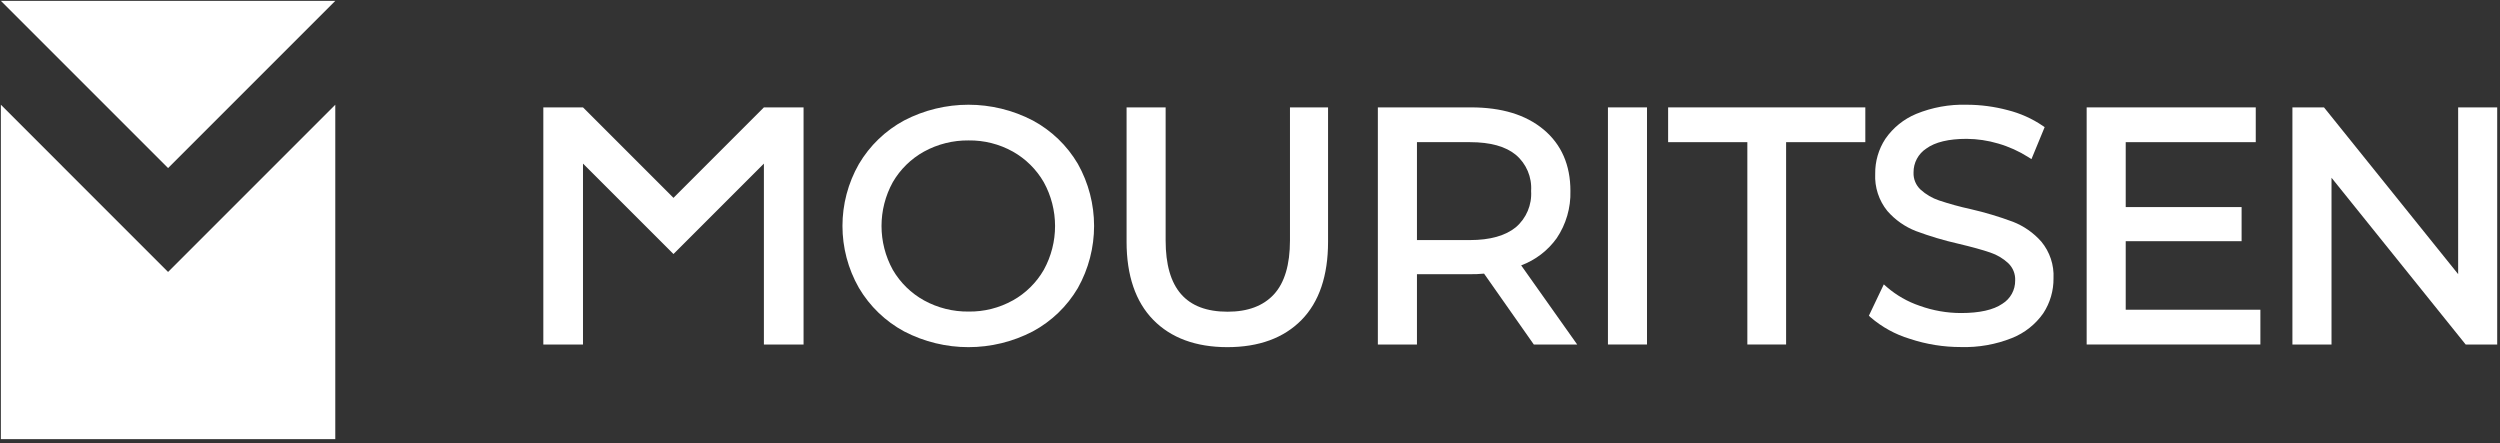
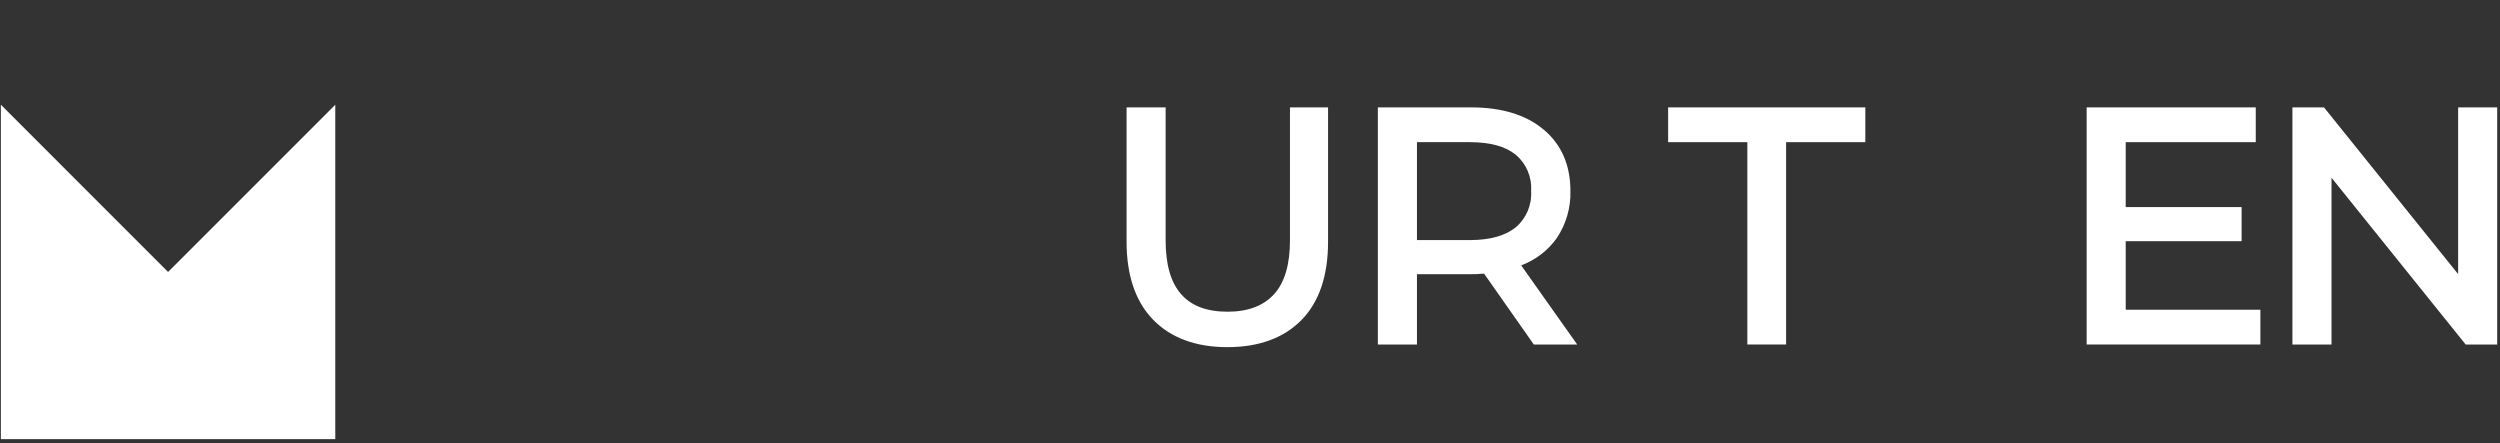
<svg xmlns="http://www.w3.org/2000/svg" width="491px" height="87px" viewBox="0 0 491 87" version="1.1">
  <rect x="0" y="0" width="491" height="87" fill="#333333" stroke="none" />
  <g id="Page-1" stroke="none" stroke-width="1" fill="none" fill-rule="evenodd">
    <g id="Logo-hvid" fill="#FFFFFF" fill-rule="nonzero">
      <polygon id="Path" points="65.85 20.57 65.85 86.25 0.17 86.25 0.17 20.57 33.01 53.41" />
-       <polygon id="Path" points="0.17 0.17 33.01 33.01 65.85 0.17" />
-       <polygon id="Path" points="157.82 21.09 157.82 67.66 150.03 67.66 150.03 32.13 132.27 49.89 114.5 32.13 114.5 67.66 106.71 67.66 106.71 21.09 114.5 21.09 132.27 38.86 150.03 21.09" />
-       <path d="M202.84,23.66 C194.92,19.54 185.49,19.54 177.57,23.66 C173.887,25.649 170.817,28.605 168.69,32.21 C164.383,39.748 164.383,49.002 168.69,56.54 C170.817,60.145 173.887,63.101 177.57,65.09 L177.57,65.09 C185.49,69.21 194.92,69.21 202.84,65.09 C206.514,63.113 209.575,60.166 211.69,56.57 C215.942,48.996 215.942,39.754 211.69,32.18 C209.575,28.584 206.514,25.637 202.84,23.66 L202.84,23.66 Z M198.92,59 C196.268,60.478 193.275,61.233 190.24,61.19 C187.18,61.228 184.162,60.473 181.48,59 C178.933,57.589 176.816,55.516 175.35,53 C172.391,47.638 172.391,41.132 175.35,35.77 C176.816,33.254 178.933,31.181 181.48,29.77 C184.163,28.298 187.18,27.544 190.24,27.58 C193.275,27.538 196.268,28.293 198.92,29.77 C201.445,31.189 203.542,33.262 204.99,35.77 C207.952,41.13 207.956,47.636 205,53 C203.554,55.511 201.457,57.584 198.93,59 L198.92,59 Z" id="Shape" />
      <path d="M253.35,47.23 C253.35,51.98 252.29,55.54 250.2,57.81 C248.11,60.08 245.07,61.22 241.11,61.22 C232.92,61.22 228.93,56.64 228.93,47.22 L228.93,21.09 L221.26,21.09 L221.26,47.49 C221.26,54.1 223.02,59.26 226.49,62.81 C229.96,66.36 234.86,68.18 241.05,68.18 C247.24,68.18 252.13,66.39 255.61,62.85 C259.09,59.31 260.83,54.14 260.83,47.49 L260.83,21.09 L253.35,21.09 L253.35,47.23 Z" id="Path" />
      <path d="M305.73,46.79 C307.577,44.051 308.521,40.802 308.43,37.5 C308.43,32.41 306.66,28.36 303.16,25.44 C299.66,22.52 294.9,21.09 288.91,21.09 L270.61,21.09 L270.61,67.66 L278.29,67.66 L278.29,53.85 L288.91,53.85 C289.55,53.85 290.41,53.85 291.47,53.74 L301.24,67.66 L309.76,67.66 L298.76,52.12 C301.561,51.074 303.987,49.219 305.73,46.79 L305.73,46.79 Z M278.29,27.92 L288.71,27.92 C292.71,27.92 295.71,28.76 297.71,30.41 C299.779,32.163 300.892,34.794 300.71,37.5 C300.891,40.217 299.779,42.86 297.71,44.63 C295.66,46.3 292.63,47.15 288.71,47.15 L278.29,47.15 L278.29,27.92 Z" id="Shape" />
-       <polygon id="Path" points="315.8 67.66 323.47 67.66 323.47 44.63 323.47 21.09 315.8 21.09 315.8 44.63" />
      <polygon id="Path" points="327.62 27.92 343.18 27.92 343.18 67.66 350.79 67.66 350.79 27.92 366.35 27.92 366.35 21.09 327.62 21.09" />
-       <path d="M395.35,43.56 C392.634,42.549 389.855,41.717 387.03,41.07 C384.938,40.615 382.871,40.047 380.84,39.37 C379.488,38.918 378.245,38.189 377.19,37.23 C376.266,36.363 375.765,35.136 375.82,33.87 C375.799,31.977 376.745,30.205 378.33,29.17 C380.06,27.91 382.72,27.27 386.25,27.27 C388.346,27.284 390.43,27.594 392.44,28.19 C394.537,28.797 396.537,29.699 398.38,30.87 L398.98,31.25 L401.57,24.97 L401.18,24.7 C399.087,23.284 396.762,22.244 394.31,21.63 C391.681,20.928 388.971,20.572 386.25,20.57 C382.857,20.473 379.482,21.086 376.34,22.37 C373.897,23.387 371.797,25.084 370.29,27.26 C368.954,29.3 368.258,31.692 368.29,34.13 C368.159,36.773 369.006,39.372 370.67,41.43 C372.193,43.181 374.118,44.536 376.28,45.38 C379.005,46.395 381.794,47.227 384.63,47.87 C387.32,48.51 389.42,49.09 390.89,49.6 C392.212,50.039 393.423,50.758 394.44,51.71 C395.348,52.586 395.836,53.81 395.78,55.07 C395.809,56.943 394.847,58.691 393.25,59.67 C391.5,60.87 388.78,61.48 385.16,61.48 C382.388,61.48 379.638,60.999 377.03,60.06 C374.663,59.26 372.473,58.011 370.58,56.38 L369.98,55.85 L367.05,62 L367.36,62.3 C369.605,64.237 372.232,65.682 375.07,66.54 L375.07,66.54 C378.32,67.622 381.724,68.17 385.15,68.16 C388.569,68.26 391.973,67.658 395.15,66.39 C397.636,65.4 399.778,63.704 401.31,61.51 C402.639,59.475 403.335,57.091 403.31,54.66 C403.44,52.046 402.588,49.477 400.92,47.46 C399.401,45.735 397.491,44.398 395.35,43.56 L395.35,43.56 Z" id="Path" />
      <polygon id="Path" points="417.49 47.37 440.25 47.37 440.25 40.67 417.49 40.67 417.49 27.92 443.03 27.92 443.03 21.09 409.82 21.09 409.82 67.66 443.94 67.66 443.94 60.83 417.49 60.83" />
      <polygon id="Path" points="482.78 21.09 482.78 53.84 456.61 21.31 456.43 21.09 450.23 21.09 450.23 67.66 457.91 67.66 457.91 34.91 484.08 67.44 484.26 67.66 490.45 67.66 490.45 21.09" />
    </g>
  </g>
</svg>